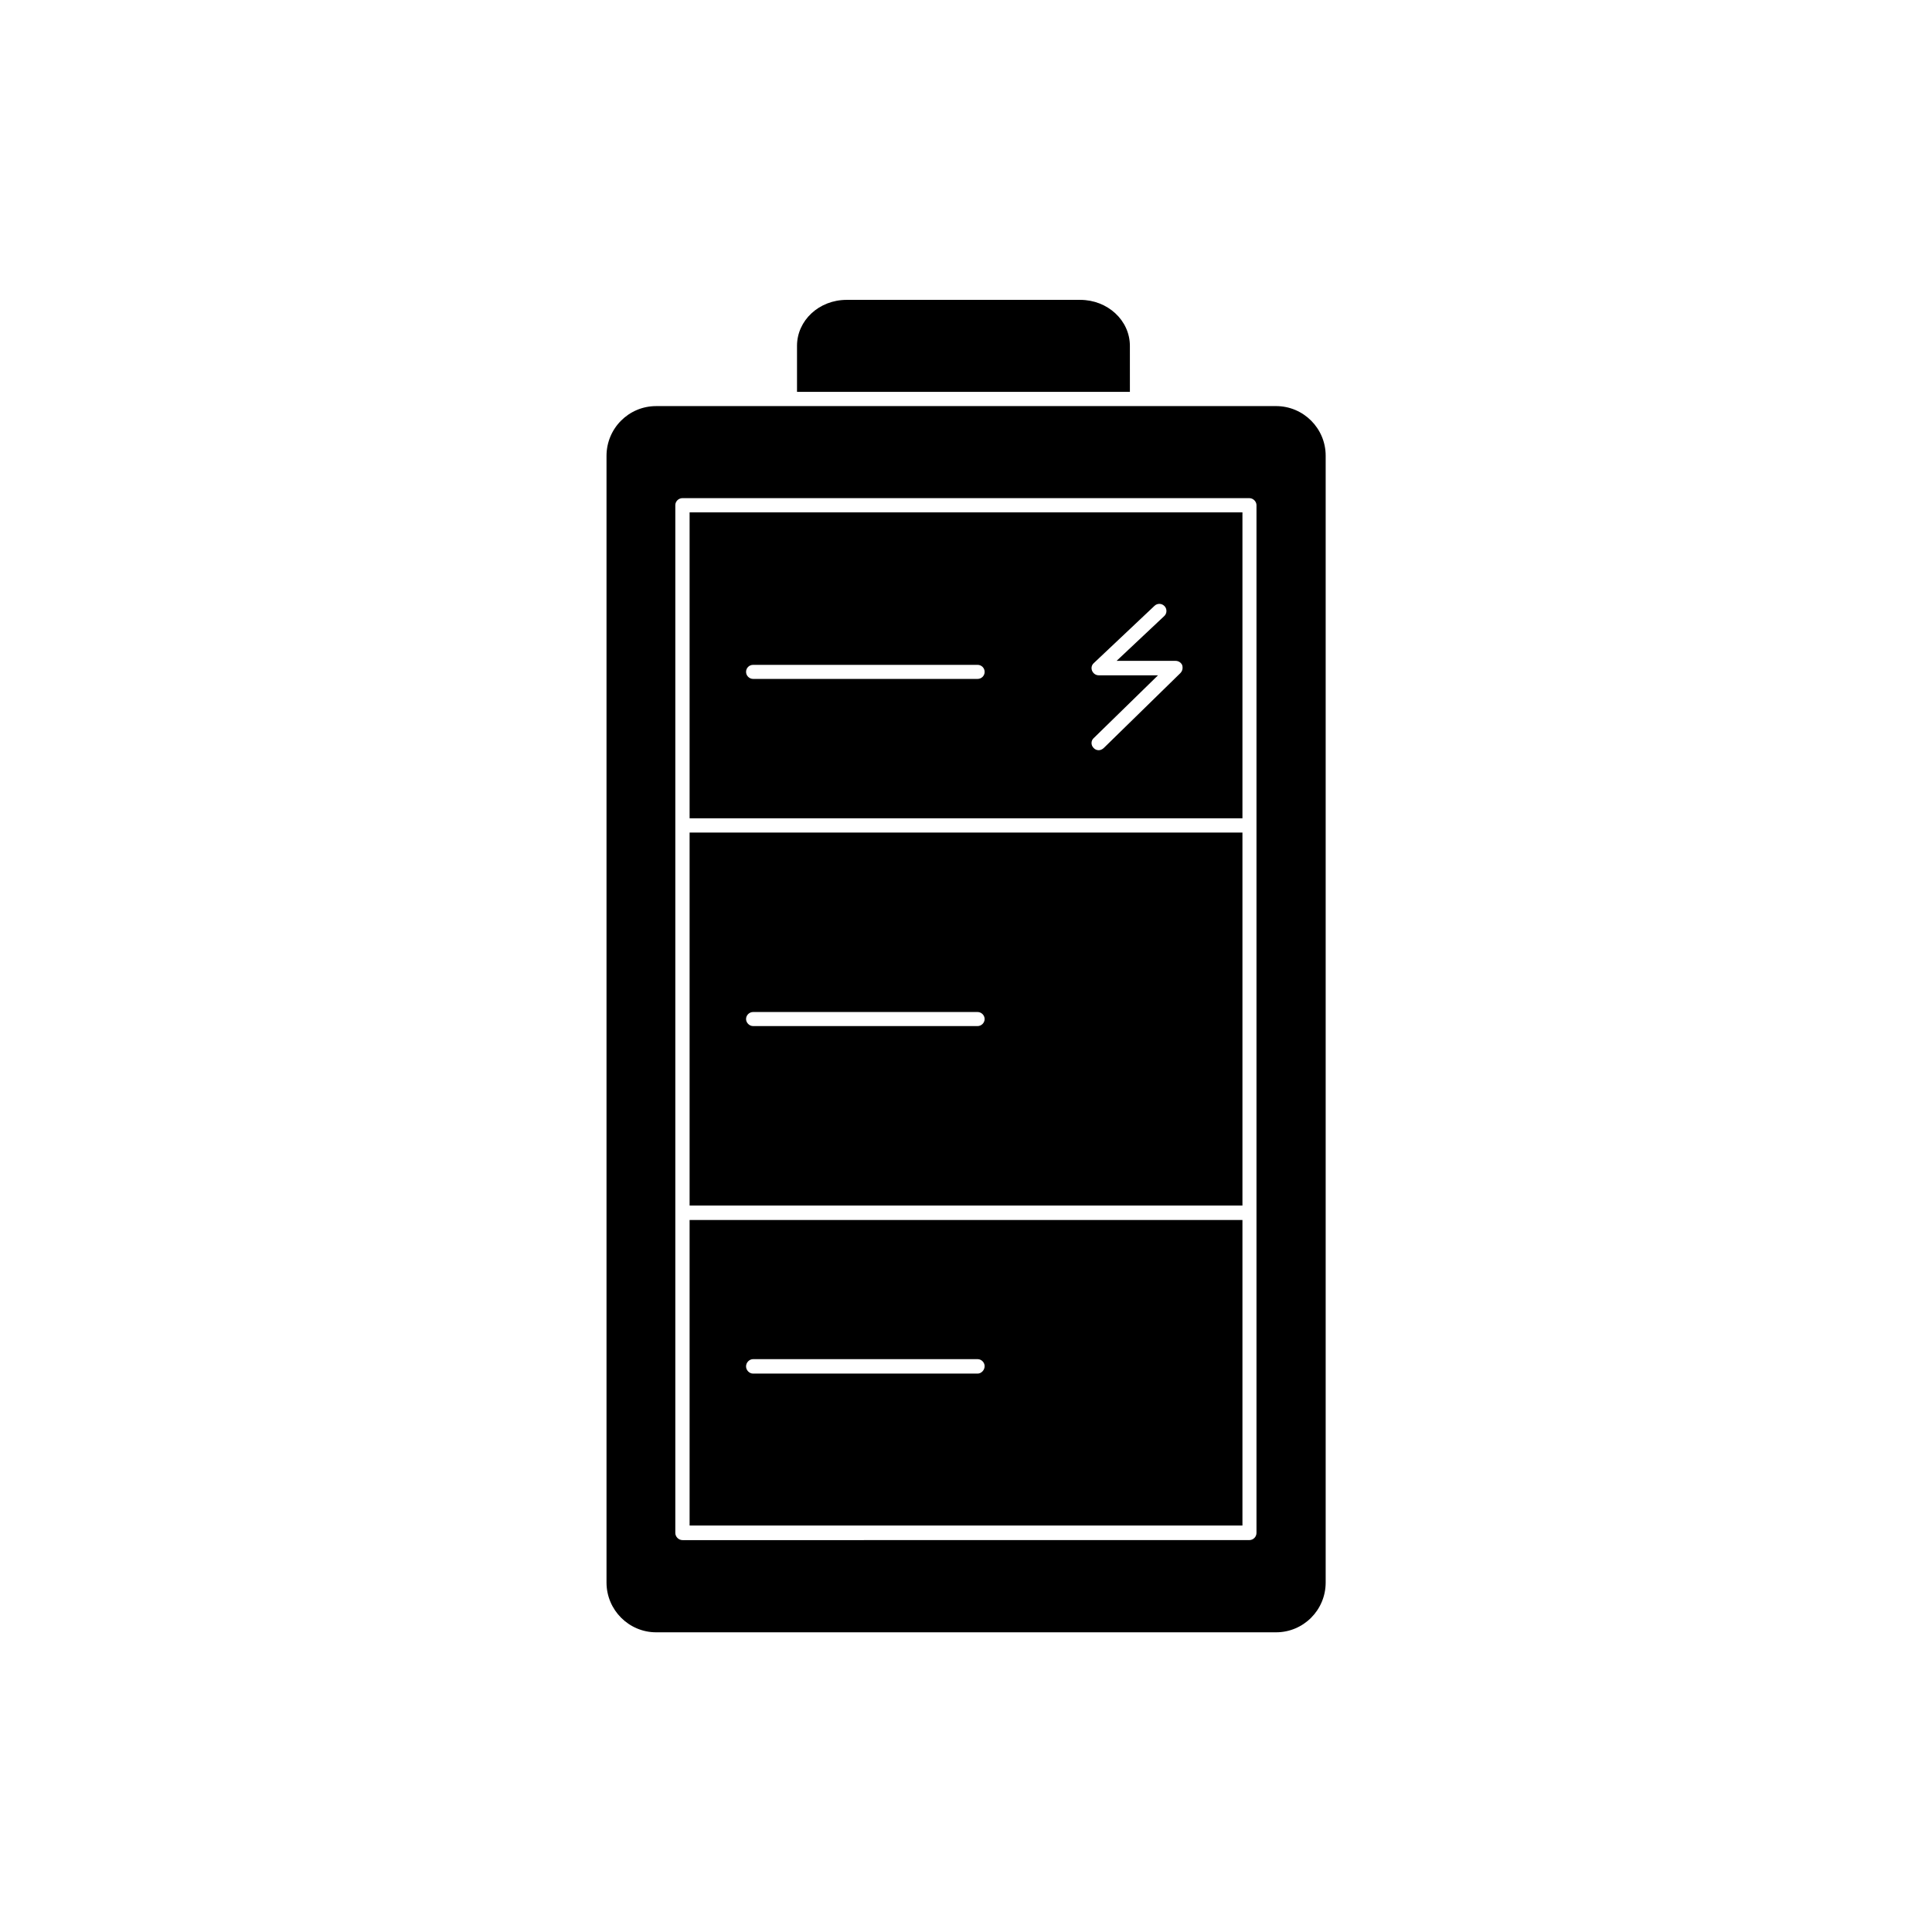
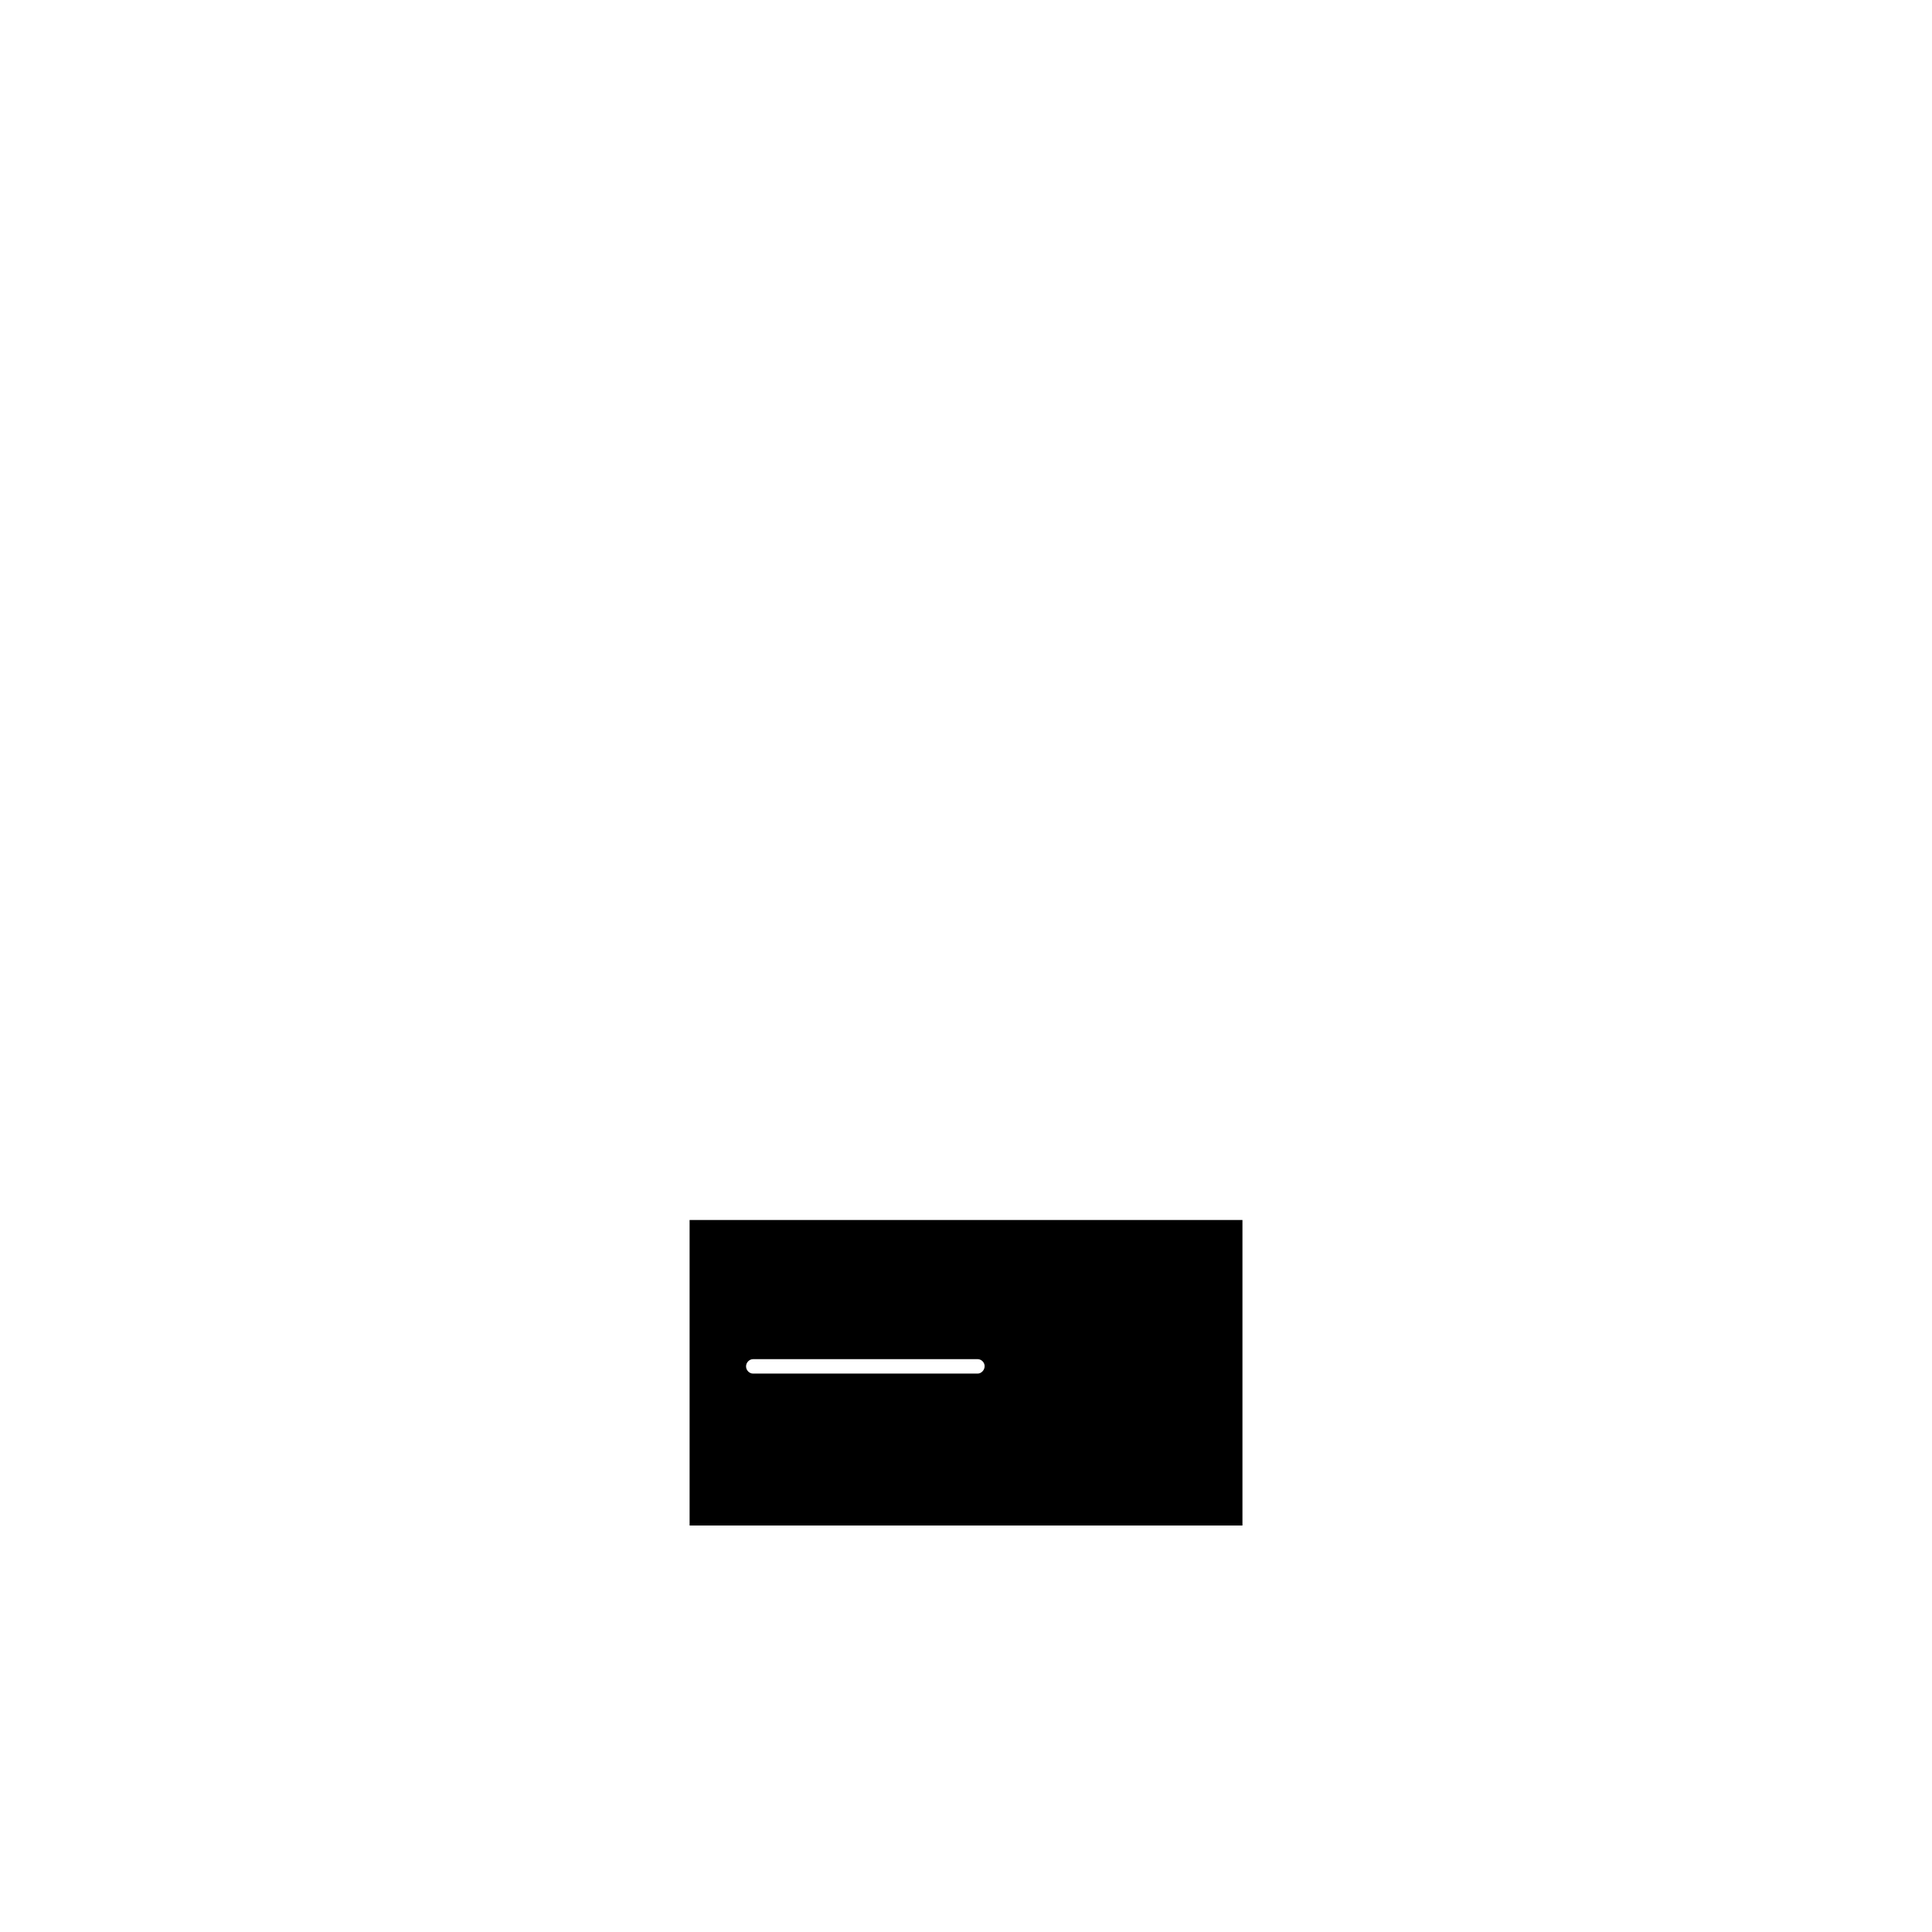
<svg xmlns="http://www.w3.org/2000/svg" fill="#000000" width="800px" height="800px" version="1.1" viewBox="144 144 512 512">
  <g>
-     <path d="m326.75 463.48h146.51v-98.844h-146.51zm16.824-51.285h59.5c1.008 0 1.863 0.855 1.863 1.863 0 1.008-0.855 1.863-1.863 1.863h-59.5c-1.008 0-1.863-0.906-1.863-1.863 0-1.008 0.855-1.863 1.863-1.863z" />
-     <path d="m443.43 235.66c0-6.75-5.894-12.191-13.148-12.191h-61.918c-7.305 0-13.148 5.441-13.148 12.191v12.191h88.219z" />
    <path d="m326.75 548.27h146.51v-80.961h-146.51zm16.824-44.082h59.5c1.008 0 1.863 0.855 1.863 1.863 0.004 1.008-0.855 1.965-1.863 1.965h-59.5c-1.008 0-1.863-0.906-1.863-1.914 0-1.008 0.855-1.914 1.863-1.914z" />
-     <path d="m326.75 360.85h146.51v-81.062h-146.51zm108.42-37.887c-0.805 0-1.461-0.504-1.762-1.211-0.301-0.754-0.102-1.512 0.453-2.016l16.07-15.164c0.758-0.754 1.965-0.703 2.672 0.055 0.703 0.703 0.703 1.965-0.102 2.668l-12.594 11.84h15.617c0.805 0 1.461 0.453 1.762 1.109 0.254 0.855 0.051 1.613-0.504 2.164l-20.305 19.852c-0.402 0.352-0.855 0.555-1.309 0.555-0.504 0-1.008-0.203-1.359-0.605-0.758-0.754-0.707-1.965 0.051-2.621l17.027-16.625zm-91.594-2.769h59.5c1.008 0 1.863 0.805 1.863 1.863s-0.855 1.863-1.863 1.863h-59.5c-1.008 0-1.863-0.855-1.863-1.863 0-1.059 0.855-1.863 1.863-1.863z" />
-     <path d="m482.17 251.62h-164.29c-7.254 0-13.148 5.894-13.148 13.199v298.56c0 7.305 5.945 13.199 13.148 13.199h164.29c7.254 0 13.148-5.894 13.148-13.199v-298.61c0-7.258-5.894-13.152-13.152-13.152zm-5.188 111.09v187.52c0 1.059-0.855 1.914-1.914 1.914l-150.19 0.004c-1.059 0-1.914-0.906-1.914-1.914v-272.36c0-1.008 0.855-1.863 1.914-1.863h150.19c1.059 0 1.914 0.906 1.914 1.863z" />
  </g>
</svg>